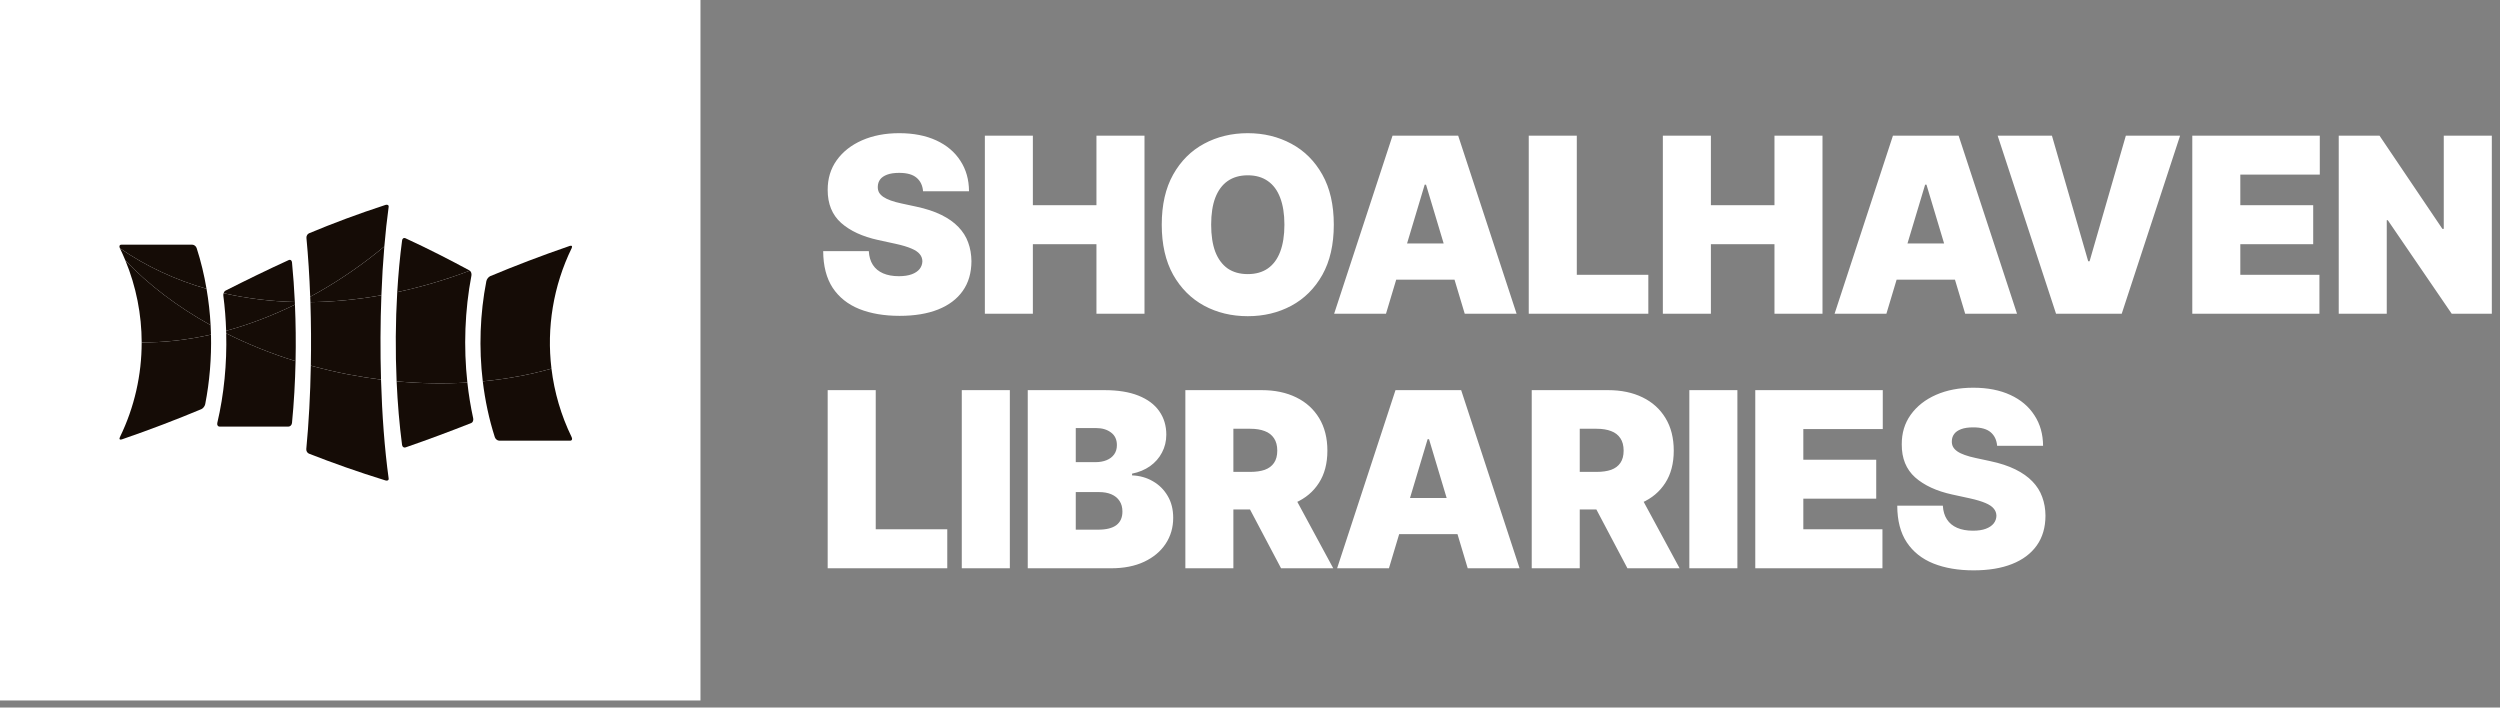
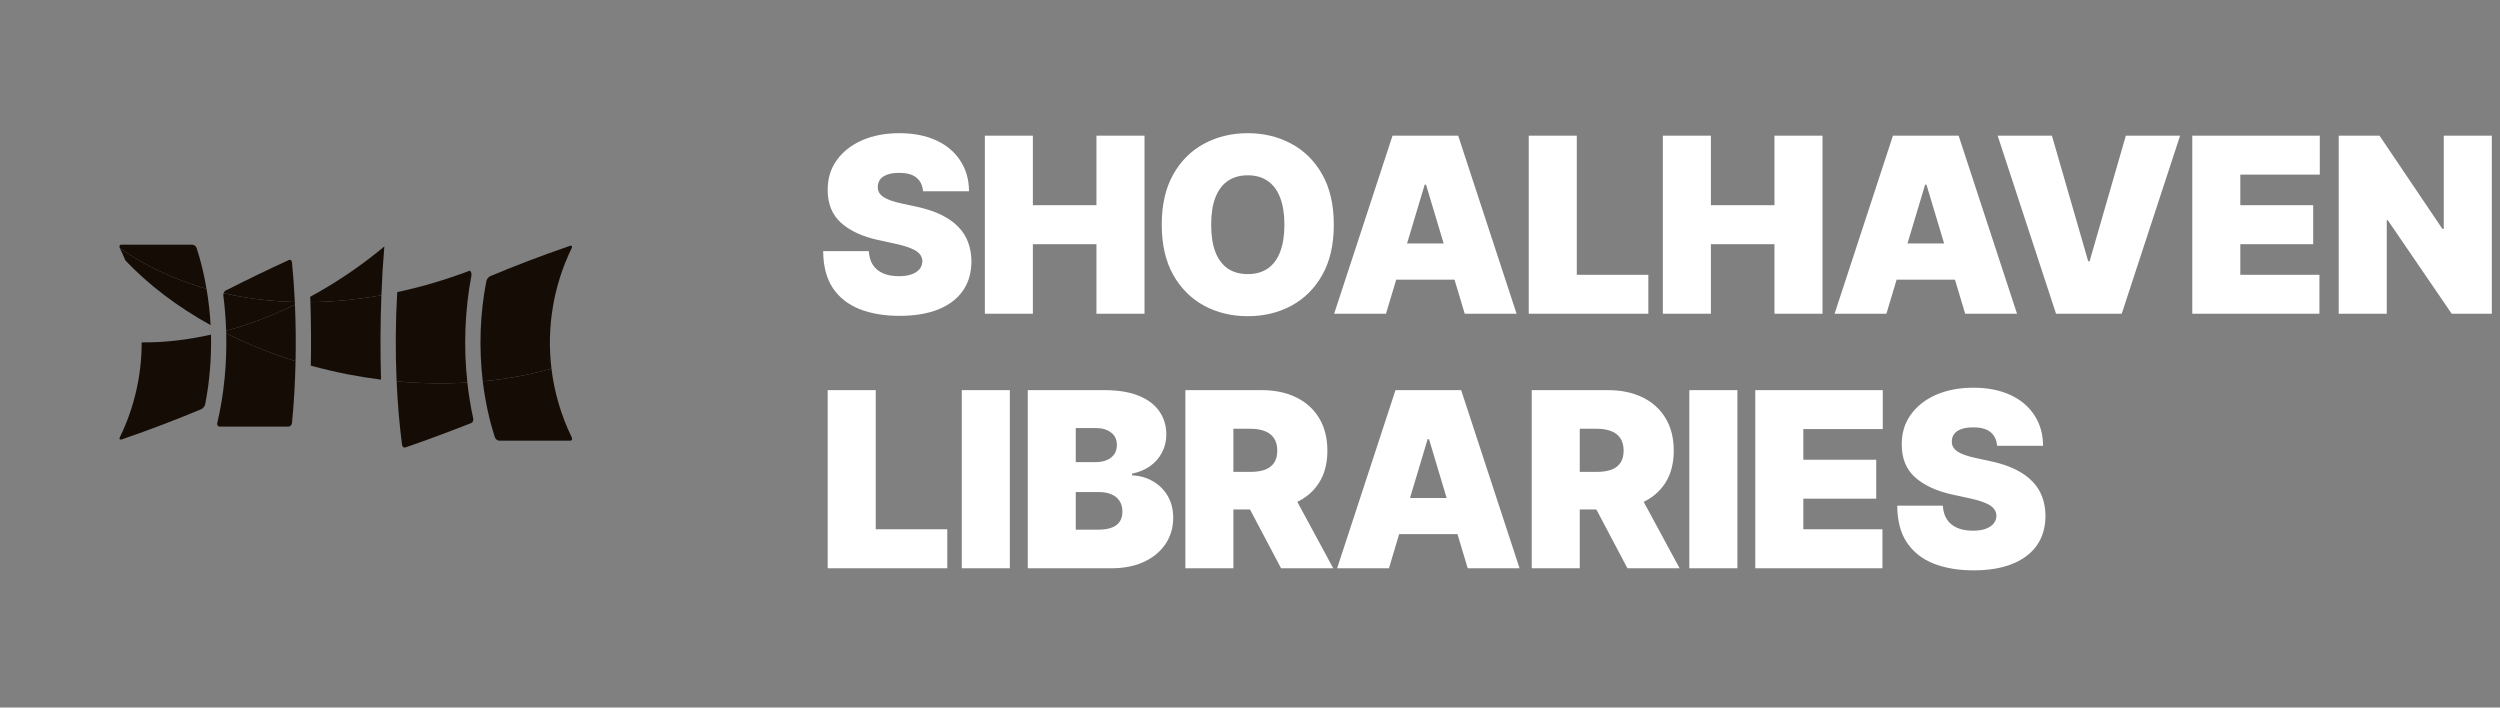
<svg xmlns="http://www.w3.org/2000/svg" width="265" height="75" viewBox="0 0 265 75" fill="none">
  <rect x="0" y="0" width="265" height="75" fill="#808080" stroke="none" />
  <path d="M97.844 20.277C97.797 19.664 97.566 19.184 97.156 18.84C96.754 18.496 96.141 18.324 95.316 18.324C94.793 18.324 94.363 18.387 94.027 18.516C93.695 18.641 93.453 18.809 93.293 19.023C93.137 19.238 93.055 19.484 93.047 19.762C93.035 19.988 93.074 20.195 93.164 20.379C93.262 20.559 93.418 20.719 93.625 20.867C93.832 21.008 94.098 21.137 94.422 21.254C94.742 21.371 95.129 21.477 95.574 21.57L97.113 21.902C98.148 22.121 99.039 22.414 99.777 22.777C100.516 23.141 101.121 23.566 101.59 24.059C102.059 24.543 102.406 25.09 102.625 25.699C102.852 26.309 102.965 26.973 102.973 27.691C102.965 28.934 102.66 29.984 102.047 30.844C101.438 31.703 100.566 32.359 99.43 32.809C98.301 33.258 96.941 33.48 95.356 33.48C93.723 33.48 92.301 33.238 91.086 32.754C89.879 32.266 88.938 31.52 88.266 30.512C87.602 29.496 87.266 28.199 87.258 26.621H92.094C92.125 27.199 92.269 27.684 92.523 28.078C92.781 28.473 93.141 28.77 93.606 28.973C94.074 29.176 94.633 29.277 95.281 29.277C95.824 29.277 96.277 29.207 96.644 29.074C97.012 28.938 97.289 28.75 97.481 28.512C97.668 28.273 97.766 27.996 97.773 27.691C97.766 27.402 97.672 27.148 97.488 26.934C97.312 26.715 97.019 26.516 96.609 26.344C96.199 26.168 95.648 26 94.953 25.848L93.082 25.441C91.422 25.078 90.113 24.473 89.156 23.625C88.203 22.77 87.731 21.605 87.734 20.129C87.731 18.934 88.047 17.883 88.688 16.988C89.336 16.082 90.231 15.379 91.371 14.875C92.519 14.371 93.836 14.117 95.316 14.117C96.832 14.117 98.141 14.375 99.246 14.883C100.352 15.395 101.203 16.113 101.801 17.043C102.406 17.965 102.711 19.043 102.715 20.277H97.844ZM104.395 33.258V14.379H109.484V21.754H116.223V14.379H121.316V33.258H116.223V25.883H109.484V33.258H104.395ZM141.383 23.816C141.383 25.922 140.977 27.695 140.168 29.137C139.355 30.578 138.258 31.668 136.879 32.41C135.5 33.148 133.961 33.516 132.266 33.516C130.555 33.516 129.012 33.145 127.633 32.402C126.258 31.652 125.164 30.559 124.352 29.121C123.547 27.676 123.145 25.906 123.145 23.816C123.145 21.715 123.547 19.945 124.352 18.508C125.164 17.062 126.258 15.973 127.633 15.234C129.012 14.492 130.555 14.117 132.266 14.117C133.961 14.117 135.5 14.492 136.879 15.234C138.258 15.973 139.355 17.062 140.168 18.508C140.977 19.945 141.383 21.715 141.383 23.816ZM136.148 23.816C136.148 22.688 135.996 21.734 135.699 20.961C135.406 20.18 134.969 19.59 134.391 19.191C133.816 18.785 133.105 18.582 132.266 18.582C131.422 18.582 130.711 18.785 130.129 19.191C129.559 19.59 129.121 20.18 128.82 20.961C128.527 21.734 128.383 22.688 128.383 23.816C128.383 24.949 128.527 25.906 128.82 26.688C129.121 27.461 129.559 28.051 130.129 28.457C130.711 28.855 131.422 29.055 132.266 29.055C133.105 29.055 133.816 28.855 134.391 28.457C134.969 28.051 135.406 27.461 135.699 26.688C135.996 25.906 136.148 24.949 136.148 23.816ZM146.914 33.258H141.418L147.609 14.379H154.566L160.758 33.258H155.262L151.16 19.578H151.016L146.914 33.258ZM145.887 25.809H156.215V29.645H145.887V25.809ZM162.047 33.258V14.379H167.141V29.129H174.723V33.258H162.047ZM176.262 33.258V14.379H181.355V21.754H188.094V14.379H193.184V33.258H188.094V25.883H181.355V33.258H176.262ZM199.957 33.258H194.465L200.652 14.379H207.613L213.805 33.258H208.309L204.207 19.578H204.062L199.957 33.258ZM198.934 25.809H209.262V29.645H198.934V25.809ZM217.504 14.379L221.348 27.691H221.496L225.34 14.379H231.09L224.902 33.258H217.941L211.75 14.379H217.504ZM232.383 33.258V14.379H245.898V18.508H237.473V21.754H245.199V25.883H237.473V29.129H245.859V33.258H232.383ZM264.133 14.379V33.258H259.883L253.105 23.34H252.996V33.258H247.906V14.379H252.227L258.895 24.262H259.039V14.379H264.133ZM87.734 60.238V41.355H92.828V56.105H100.41V60.238H87.734ZM107.043 41.355V60.238H101.949V41.355H107.043ZM108.941 60.238V41.355H117.07C118.5 41.355 119.699 41.547 120.668 41.934C121.645 42.324 122.383 42.871 122.875 43.578C123.375 44.285 123.629 45.117 123.629 46.074C123.629 46.77 123.473 47.402 123.168 47.973C122.871 48.547 122.449 49.023 121.906 49.414C121.363 49.793 120.727 50.059 120 50.207V50.391C120.809 50.422 121.539 50.625 122.199 51.008C122.859 51.383 123.383 51.902 123.773 52.566C124.164 53.223 124.359 53.996 124.359 54.891C124.359 55.922 124.09 56.84 123.555 57.645C123.023 58.449 122.266 59.082 121.281 59.547C120.301 60.008 119.129 60.238 117.766 60.238H108.941ZM114.031 56.145H116.41C117.266 56.145 117.906 55.984 118.336 55.664C118.762 55.336 118.977 54.859 118.977 54.227C118.977 53.781 118.875 53.406 118.672 53.102C118.473 52.793 118.184 52.559 117.812 52.398C117.445 52.238 117.004 52.16 116.484 52.16H114.031V56.145ZM114.031 48.988H116.117C116.563 48.988 116.957 48.918 117.301 48.777C117.641 48.637 117.906 48.434 118.098 48.168C118.293 47.898 118.391 47.57 118.391 47.18C118.391 46.598 118.184 46.152 117.766 45.844C117.352 45.531 116.828 45.375 116.191 45.375H114.031V48.988ZM125.648 60.238V41.355H133.742C135.133 41.355 136.352 41.609 137.395 42.121C138.441 42.629 139.25 43.363 139.832 44.324C140.41 45.281 140.703 46.43 140.703 47.77C140.703 49.125 140.402 50.266 139.805 51.191C139.211 52.121 138.379 52.82 137.305 53.293C136.234 53.766 134.988 54.004 133.559 54.004H128.723V50.02H132.535C133.133 50.02 133.641 49.945 134.062 49.801C134.492 49.645 134.816 49.402 135.043 49.07C135.273 48.738 135.391 48.305 135.391 47.77C135.391 47.23 135.273 46.789 135.043 46.453C134.816 46.109 134.492 45.855 134.062 45.695C133.641 45.531 133.133 45.449 132.535 45.449H130.738V60.238H125.648ZM136.637 51.57L141.324 60.238H135.793L131.215 51.57H136.637ZM147.227 60.238H141.734L147.922 41.355H154.883L161.074 60.238H155.578L151.477 46.555H151.328L147.227 60.238ZM146.203 52.785H156.531V56.621H146.203V52.785ZM162.363 60.238V41.355H170.457C171.848 41.355 173.066 41.609 174.113 42.121C175.156 42.629 175.969 43.363 176.547 44.324C177.129 45.281 177.418 46.43 177.418 47.77C177.418 49.125 177.117 50.266 176.52 51.191C175.926 52.121 175.094 52.82 174.02 53.293C172.953 53.766 171.703 54.004 170.273 54.004H165.441V50.02H169.25C169.848 50.02 170.355 49.945 170.777 49.801C171.207 49.645 171.531 49.402 171.758 49.07C171.988 48.738 172.105 48.305 172.105 47.77C172.105 47.23 171.988 46.789 171.758 46.453C171.531 46.109 171.207 45.855 170.777 45.695C170.355 45.531 169.848 45.449 169.25 45.449H167.453V60.238H162.363ZM173.352 51.57L178.039 60.238H172.508L167.93 51.57H173.352ZM184.164 41.355V60.238H179.07V41.355H184.164ZM186.059 60.238V41.355H199.574V45.484H191.152V48.73H198.879V52.859H191.152V56.105H199.539V60.238H186.059ZM211.695 47.254C211.645 46.641 211.414 46.16 211.008 45.816C210.605 45.473 209.992 45.301 209.168 45.301C208.641 45.301 208.211 45.363 207.875 45.492C207.547 45.617 207.301 45.785 207.145 46C206.984 46.215 206.902 46.461 206.895 46.738C206.883 46.965 206.922 47.172 207.016 47.355C207.113 47.535 207.266 47.699 207.473 47.844C207.68 47.988 207.945 48.117 208.27 48.23C208.594 48.348 208.977 48.453 209.422 48.547L210.961 48.879C212 49.098 212.887 49.391 213.625 49.754C214.363 50.117 214.969 50.543 215.438 51.035C215.91 51.52 216.254 52.066 216.473 52.676C216.699 53.285 216.816 53.949 216.82 54.668C216.816 55.91 216.508 56.961 215.898 57.82C215.285 58.68 214.414 59.336 213.277 59.785C212.148 60.234 210.789 60.457 209.203 60.457C207.574 60.457 206.152 60.215 204.938 59.73C203.727 59.242 202.789 58.496 202.117 57.488C201.449 56.477 201.113 55.18 201.109 53.598H205.941C205.973 54.176 206.117 54.66 206.375 55.055C206.629 55.449 206.988 55.746 207.453 55.949C207.926 56.152 208.484 56.254 209.129 56.254C209.672 56.254 210.129 56.188 210.492 56.051C210.859 55.914 211.137 55.727 211.328 55.488C211.516 55.25 211.613 54.977 211.621 54.668C211.613 54.379 211.52 54.125 211.336 53.91C211.16 53.691 210.867 53.492 210.457 53.32C210.047 53.145 209.496 52.977 208.801 52.824L206.934 52.418C205.273 52.055 203.961 51.449 203.004 50.602C202.051 49.746 201.578 48.582 201.586 47.109C201.578 45.91 201.895 44.859 202.535 43.965C203.184 43.059 204.078 42.355 205.219 41.852C206.367 41.348 207.684 41.098 209.168 41.098C210.68 41.098 211.988 41.352 213.094 41.863C214.199 42.371 215.051 43.09 215.648 44.02C216.254 44.941 216.559 46.02 216.566 47.254H211.695Z" fill="white" />
-   <path d="M0 0H74.25V74.25H0V0Z" fill="white" />
-   <path d="M32.947 38.758C32.892 41.82 32.732 44.836 32.467 47.597C32.447 47.797 32.572 48.015 32.748 48.086C35.26 49.07 37.939 50.023 40.869 50.929C41.076 50.992 41.224 50.898 41.197 50.715C40.767 47.593 40.498 43.98 40.389 40.242C39.228 40.093 38.06 39.91 36.889 39.683C35.545 39.422 34.232 39.109 32.947 38.758Z" fill="#150C06" />
  <path d="M42.041 40.422C42.146 42.75 42.338 45.031 42.619 47.168C42.646 47.371 42.814 47.484 42.986 47.425C45.424 46.582 47.728 45.718 49.955 44.84C50.115 44.777 50.205 44.554 50.158 44.34C49.889 43.105 49.681 41.836 49.541 40.55C47.119 40.695 44.607 40.656 42.041 40.422Z" fill="#150C06" />
  <path d="M52.451 46.34C52.517 46.543 52.728 46.711 52.916 46.711C55.424 46.711 57.931 46.711 60.439 46.711C60.627 46.711 60.697 46.543 60.596 46.34C59.471 44.027 58.756 41.57 58.455 39.074C56.17 39.722 53.728 40.175 51.174 40.422C51.42 42.453 51.842 44.445 52.451 46.34Z" fill="#150C06" />
  <path d="M23.033 44.836C22.986 45.047 23.092 45.218 23.275 45.218C25.709 45.218 28.146 45.218 30.58 45.218C30.764 45.218 30.931 45.047 30.951 44.836C31.158 42.726 31.283 40.515 31.33 38.285C28.724 37.476 26.267 36.48 23.978 35.336C24.06 38.554 23.748 41.797 23.033 44.836Z" fill="#150C06" />
  <path d="M12.709 46.34C12.607 46.543 12.697 46.648 12.908 46.578C15.939 45.535 18.724 44.465 21.342 43.371C21.521 43.297 21.709 43.058 21.752 42.843C22.221 40.441 22.424 37.949 22.365 35.468C19.846 36.039 17.373 36.316 15.017 36.293C15.021 39.734 14.252 43.172 12.709 46.34Z" fill="#150C06" />
-   <path d="M13.291 27.609C14.435 30.387 15.014 33.34 15.018 36.293C17.373 36.316 19.846 36.039 22.365 35.468C22.357 35.136 22.342 34.8 22.326 34.468C18.787 32.508 15.732 30.175 13.291 27.609Z" fill="#150C06" />
  <path d="M40.428 31.297C37.889 31.754 35.369 31.996 32.904 32.027C32.974 34.246 32.99 36.515 32.947 38.758C34.232 39.109 35.545 39.422 36.889 39.683C38.064 39.91 39.232 40.093 40.389 40.242C40.303 37.277 40.314 34.238 40.428 31.297Z" fill="#150C06" />
  <path d="M49.971 29.211C50.01 29.008 49.931 28.781 49.795 28.691C47.236 29.66 44.666 30.418 42.107 30.965C41.924 34.066 41.904 37.289 42.041 40.422C44.607 40.656 47.119 40.695 49.541 40.55C49.127 36.785 49.271 32.879 49.971 29.211Z" fill="#150C06" />
  <path d="M60.596 26.308C60.697 26.101 60.607 25.996 60.396 26.066C57.365 27.109 54.58 28.179 51.963 29.273C51.783 29.351 51.596 29.586 51.553 29.804C50.877 33.254 50.752 36.898 51.174 40.422C53.728 40.175 56.17 39.722 58.455 39.074C57.932 34.75 58.646 30.308 60.596 26.308Z" fill="#150C06" />
  <path d="M31.264 32.289C28.838 33.476 26.389 34.406 23.971 35.066C23.974 35.156 23.978 35.246 23.978 35.336C26.267 36.48 28.724 37.476 31.33 38.285C31.373 36.285 31.349 34.269 31.264 32.289Z" fill="#150C06" />
  <path d="M23.701 31.078C23.674 31.164 23.662 31.258 23.674 31.347C23.834 32.574 23.931 33.82 23.971 35.066C26.389 34.406 28.838 33.476 31.264 32.289C31.26 32.195 31.256 32.105 31.252 32.011C28.658 31.945 26.127 31.633 23.701 31.078Z" fill="#150C06" />
  <path d="M13.291 27.609C15.732 30.179 18.787 32.508 22.326 34.468C22.256 33.172 22.111 31.883 21.892 30.613C18.584 29.668 15.494 28.238 12.713 26.32C12.92 26.746 13.111 27.175 13.291 27.609Z" fill="#150C06" />
  <path d="M39.971 26.754C37.681 28.582 35.299 30.148 32.881 31.457C32.889 31.648 32.896 31.836 32.904 32.027C35.369 31.996 37.889 31.754 40.428 31.297C40.494 29.523 40.599 27.781 40.74 26.121C40.486 26.332 40.228 26.543 39.971 26.754Z" fill="#150C06" />
-   <path d="M42.971 25.25C42.806 25.175 42.646 25.277 42.623 25.476C42.389 27.226 42.221 29.074 42.107 30.965C44.666 30.418 47.236 29.66 49.795 28.691C49.787 28.687 49.783 28.679 49.779 28.675C47.615 27.504 45.377 26.359 42.971 25.25Z" fill="#150C06" />
-   <path d="M40.74 26.121C40.865 24.656 41.017 23.25 41.197 21.93C41.224 21.75 41.076 21.656 40.873 21.719C37.935 22.676 35.26 23.683 32.764 24.726C32.588 24.797 32.463 25.019 32.482 25.219C32.67 27.195 32.803 29.301 32.881 31.457C35.299 30.148 37.681 28.582 39.971 26.754C40.228 26.543 40.486 26.332 40.74 26.121Z" fill="#150C06" />
  <path d="M30.951 27.808C30.931 27.597 30.779 27.488 30.615 27.562C28.287 28.625 26.072 29.711 23.896 30.812C23.81 30.859 23.74 30.961 23.701 31.078C26.127 31.633 28.658 31.945 31.252 32.011C31.185 30.582 31.084 29.176 30.951 27.808Z" fill="#150C06" />
  <path d="M20.385 25.937C17.877 25.937 15.369 25.937 12.861 25.937C12.674 25.937 12.607 26.101 12.705 26.308C12.709 26.312 12.709 26.316 12.713 26.32C15.494 28.238 18.584 29.668 21.892 30.613C21.642 29.14 21.299 27.695 20.849 26.308C20.787 26.101 20.576 25.937 20.385 25.937Z" fill="#150C06" />
</svg>